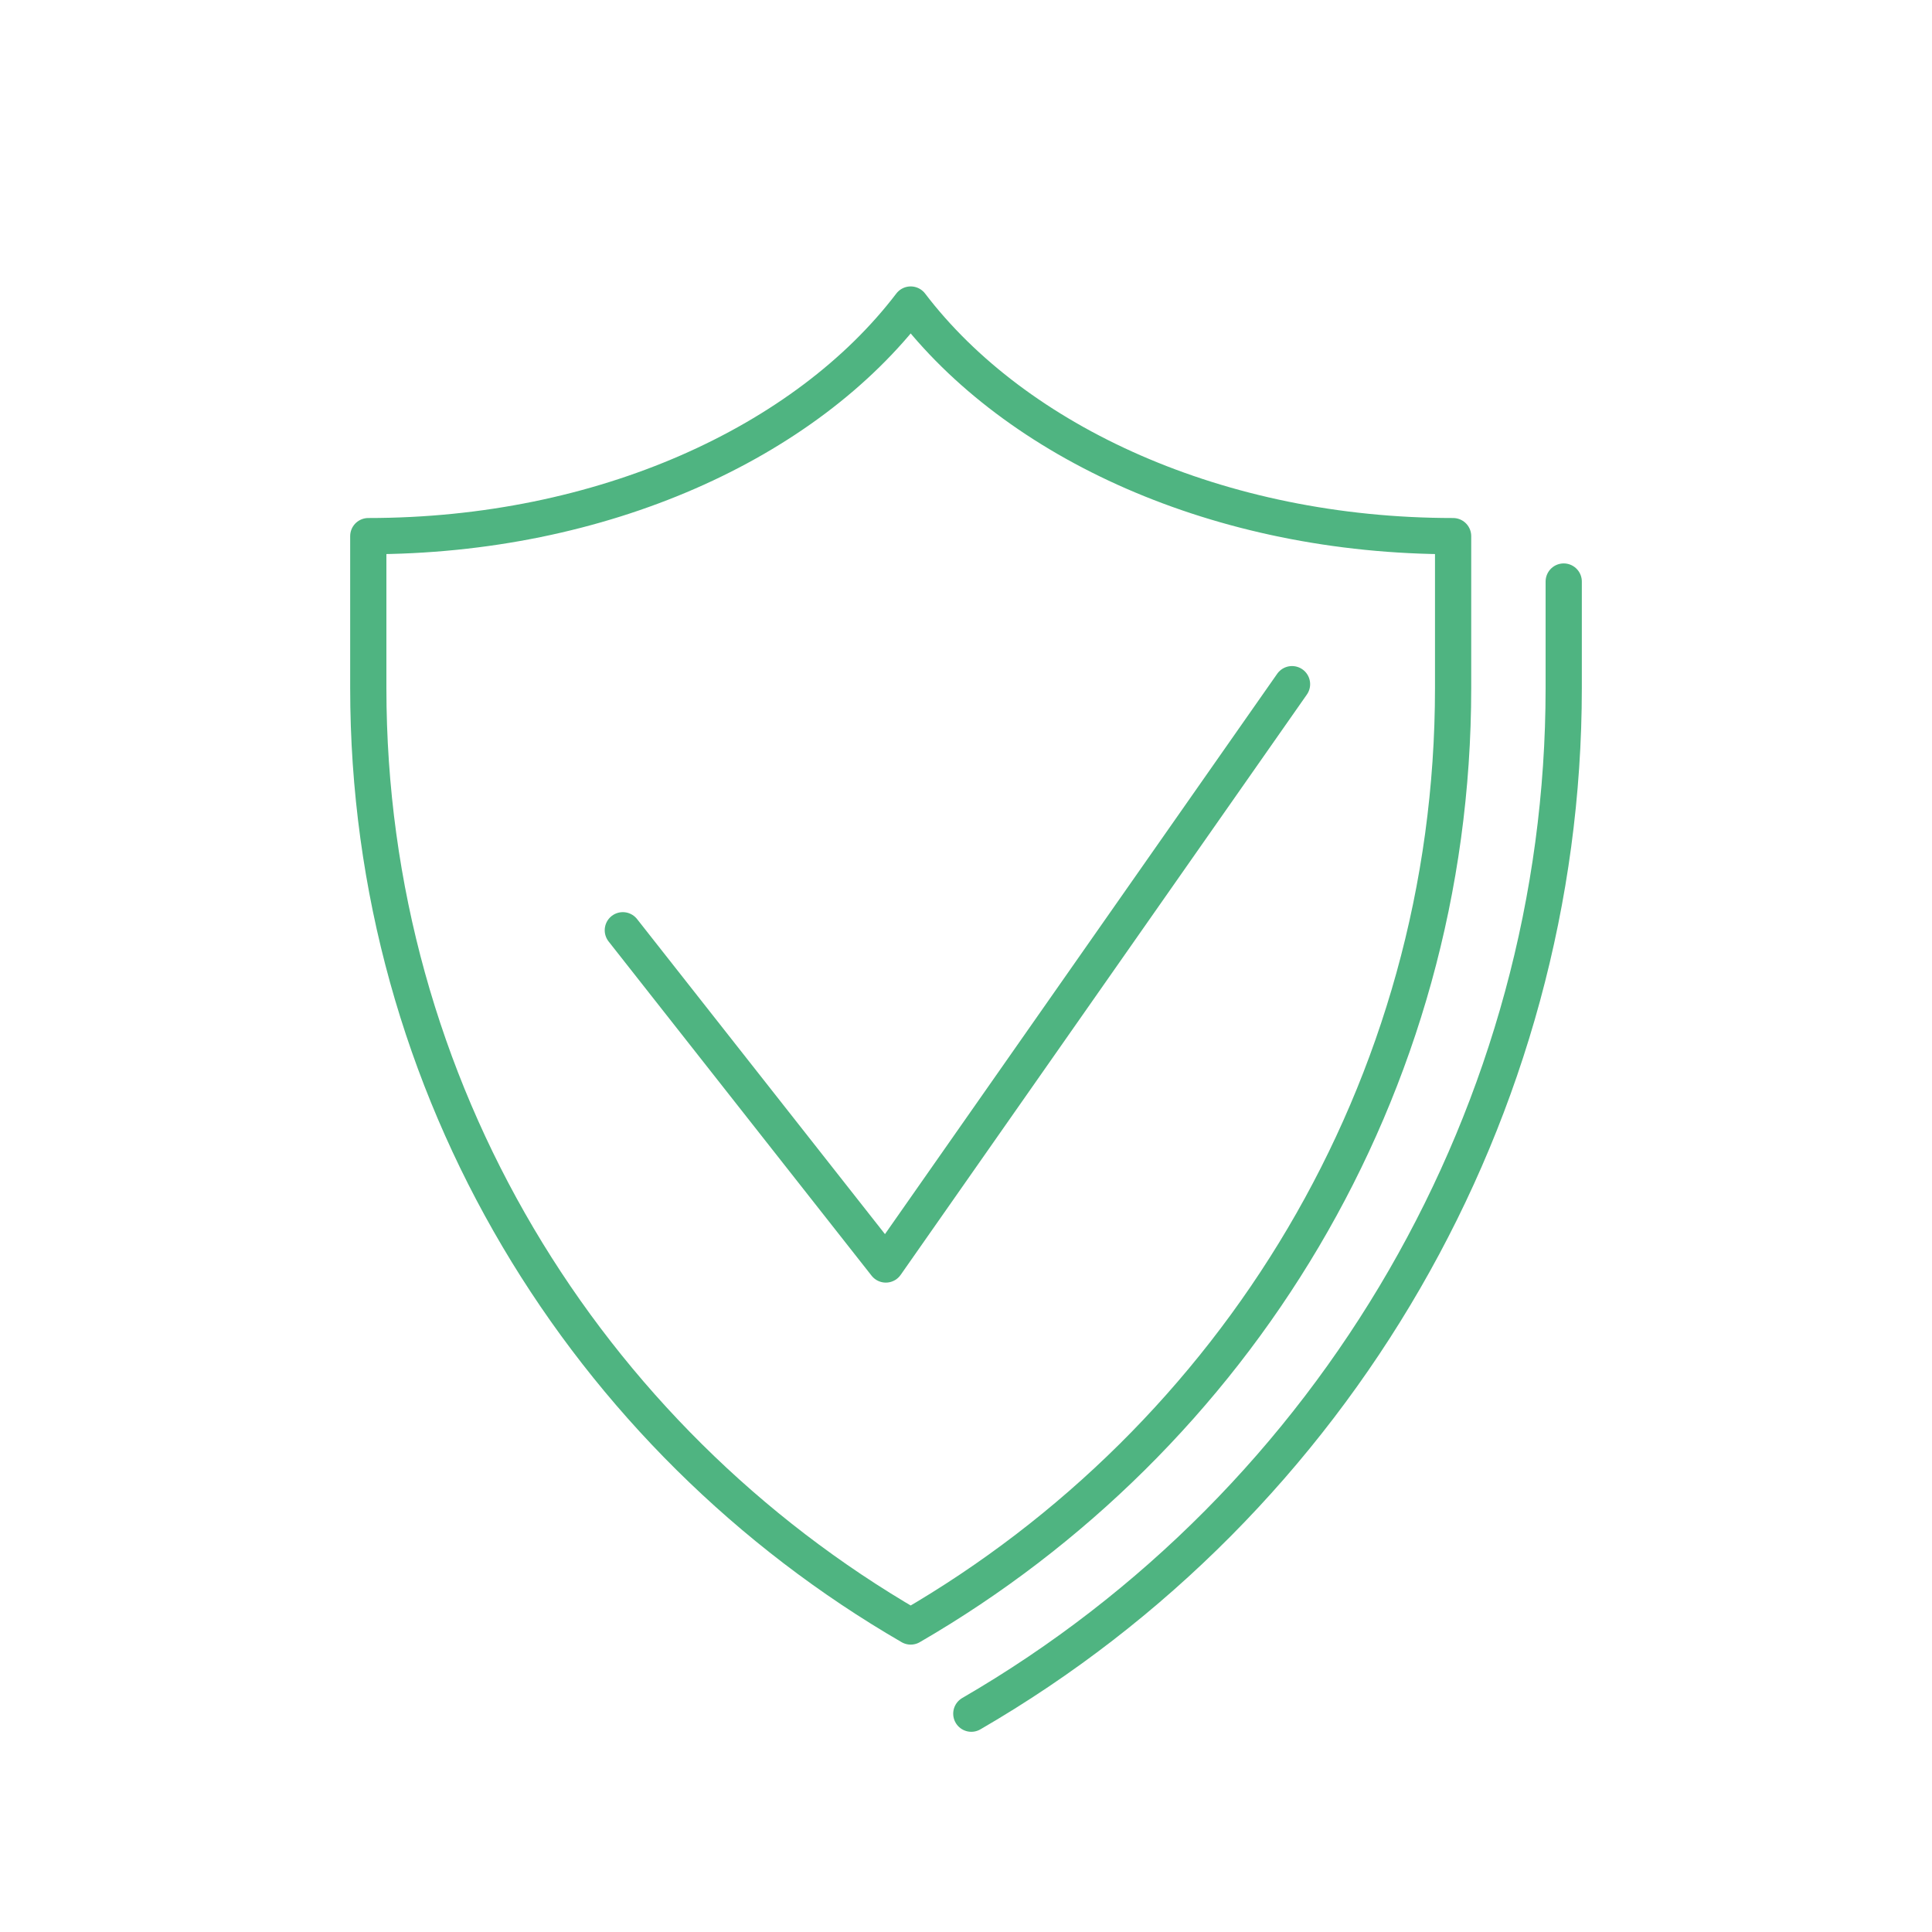
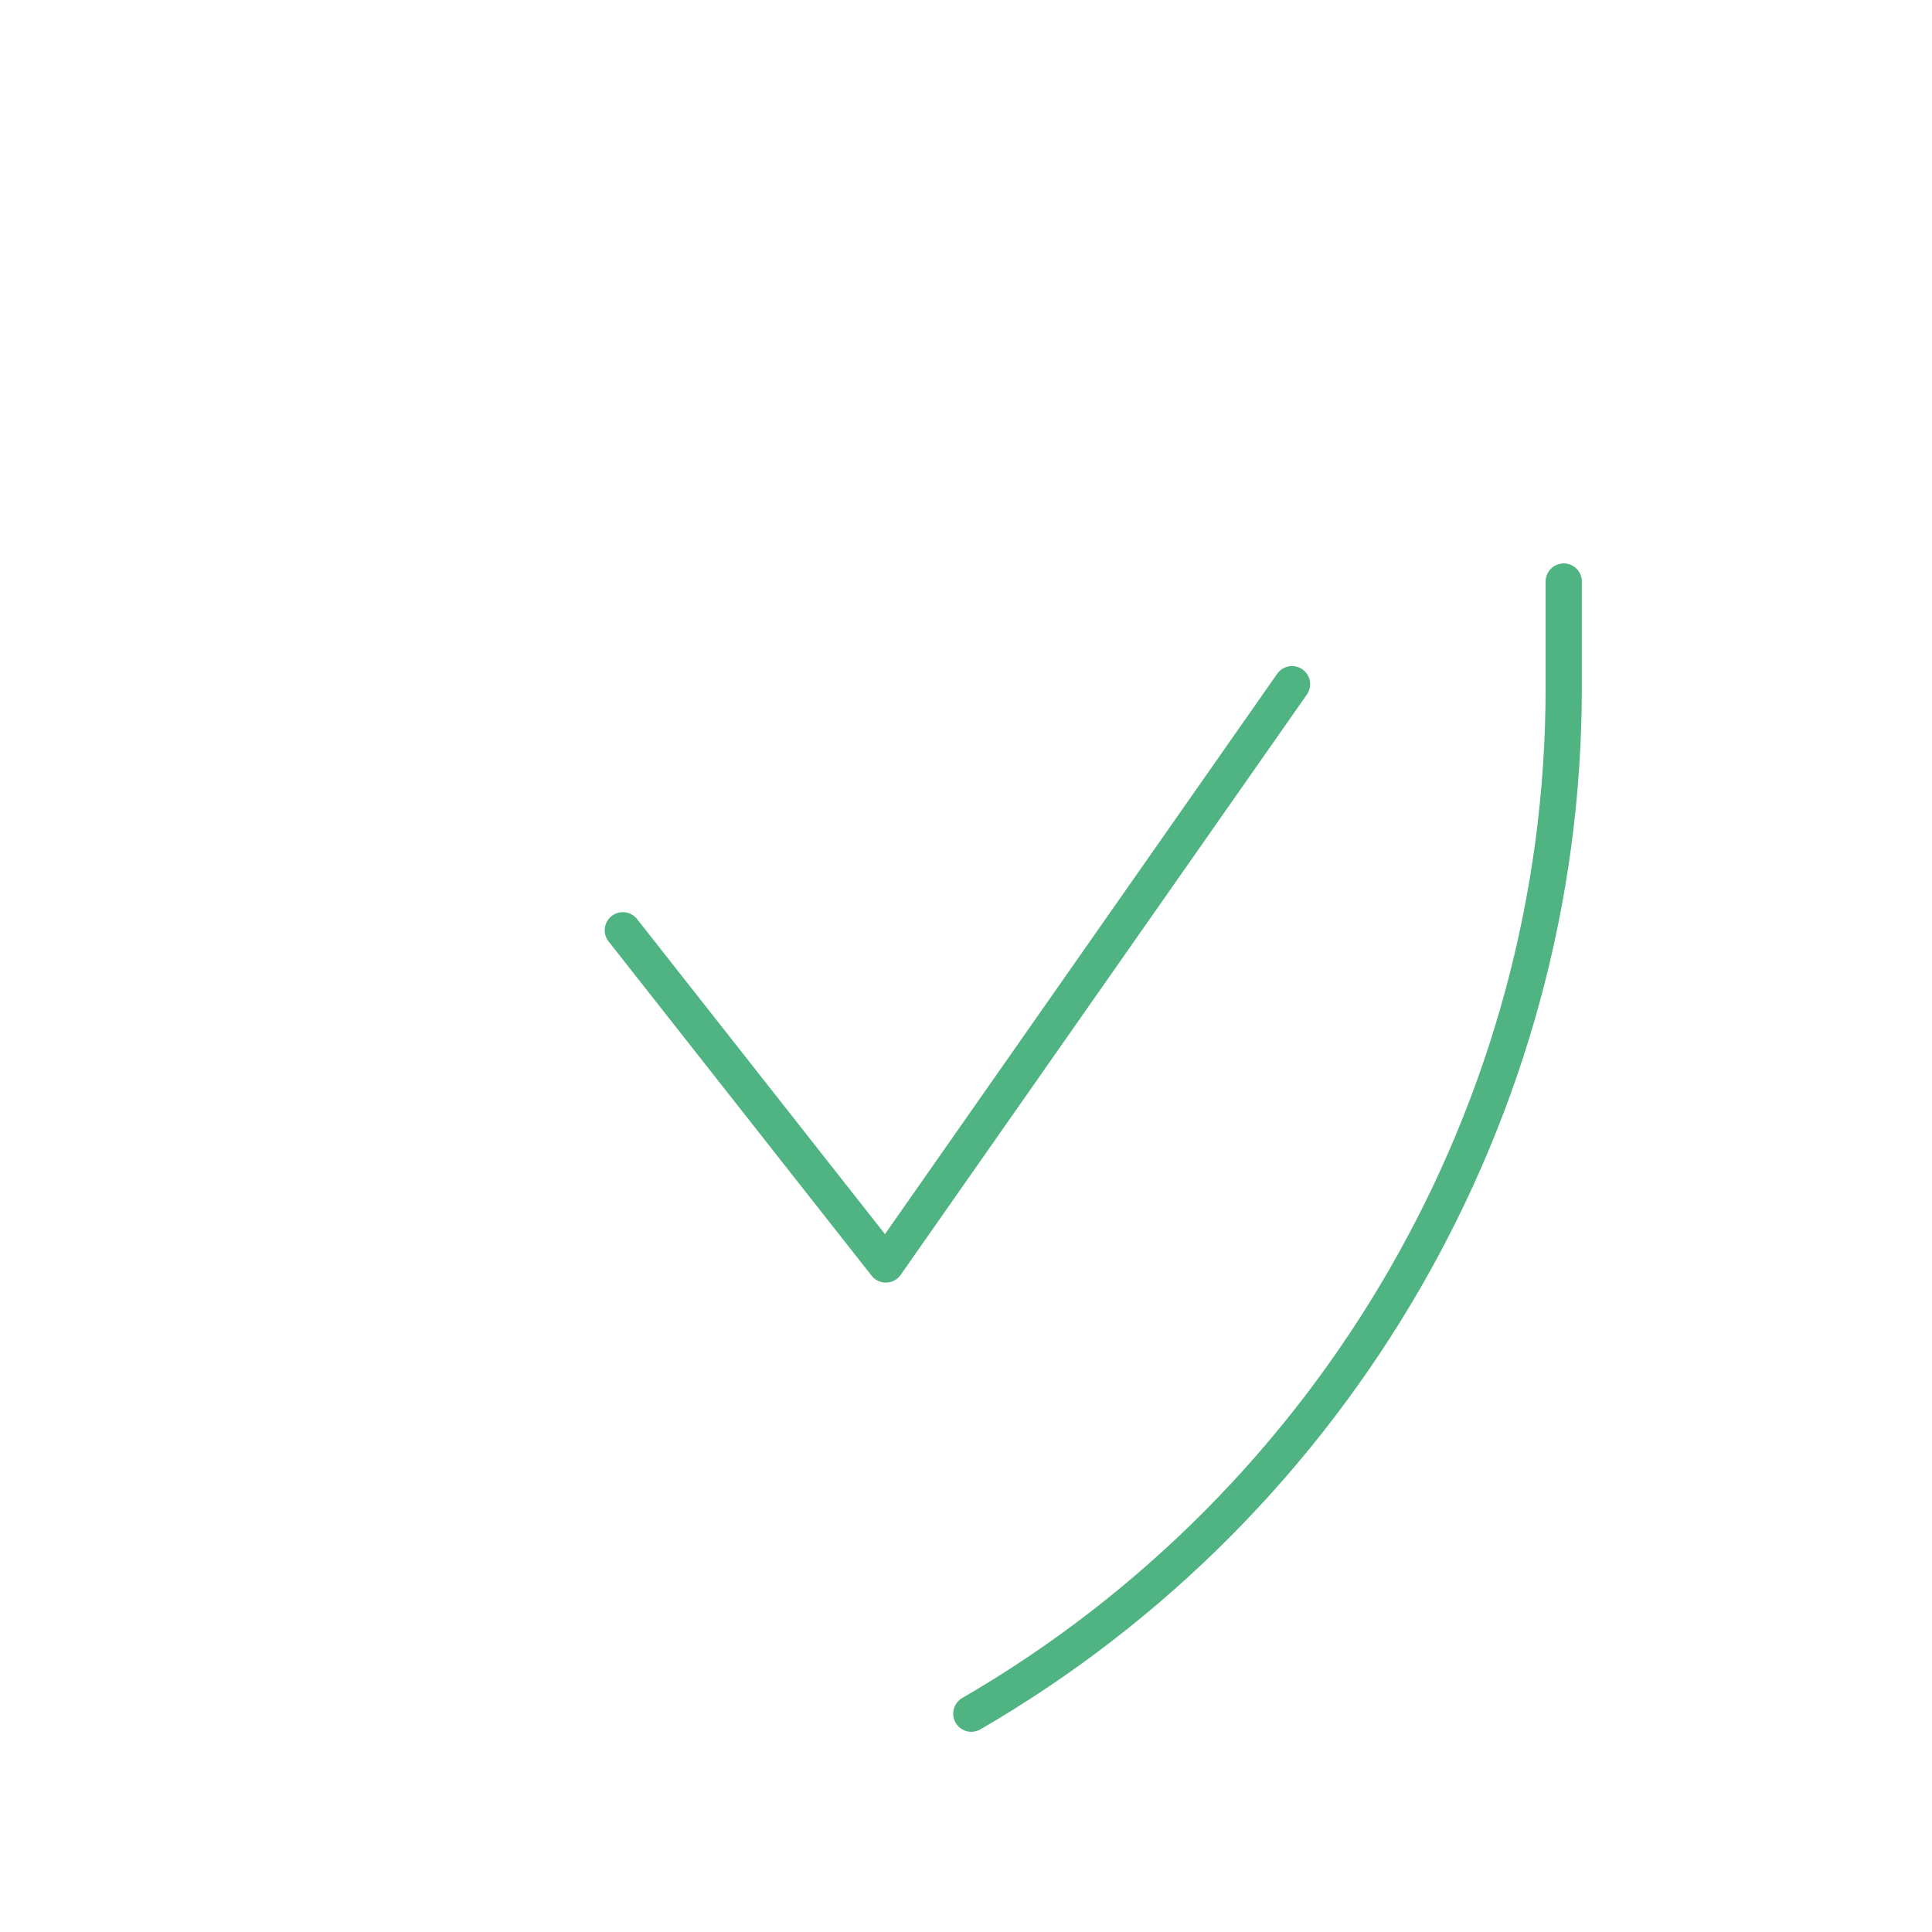
<svg xmlns="http://www.w3.org/2000/svg" viewBox="0 0 80 80">
  <defs>
    <style>.f{fill:none;stroke:#4fb481;stroke-linecap:round;stroke-linejoin:round;stroke-width:1.5px;}</style>
  </defs>
  <g id="a" />
  <g id="b" />
  <g id="c" />
  <g id="d">
    <g>
      <g>
        <path class="f" d="M64.75,24.08v4.42c0,17.42-9.4,33.69-24.53,42.46" />
-         <path class="f" d="M37.71,12.61c-4.35,5.71-12.77,9.59-22.46,9.59v6.29c0,16.62,9.05,31.09,22.46,38.86,13.41-7.77,22.46-22.24,22.46-38.86v-6.29c-9.69,0-18.11-3.88-22.46-9.59Z" />
      </g>
      <polyline class="f" points="53.5 28.33 36.68 52.36 25.79 38.52" />
    </g>
  </g>
  <g id="e" />
</svg>